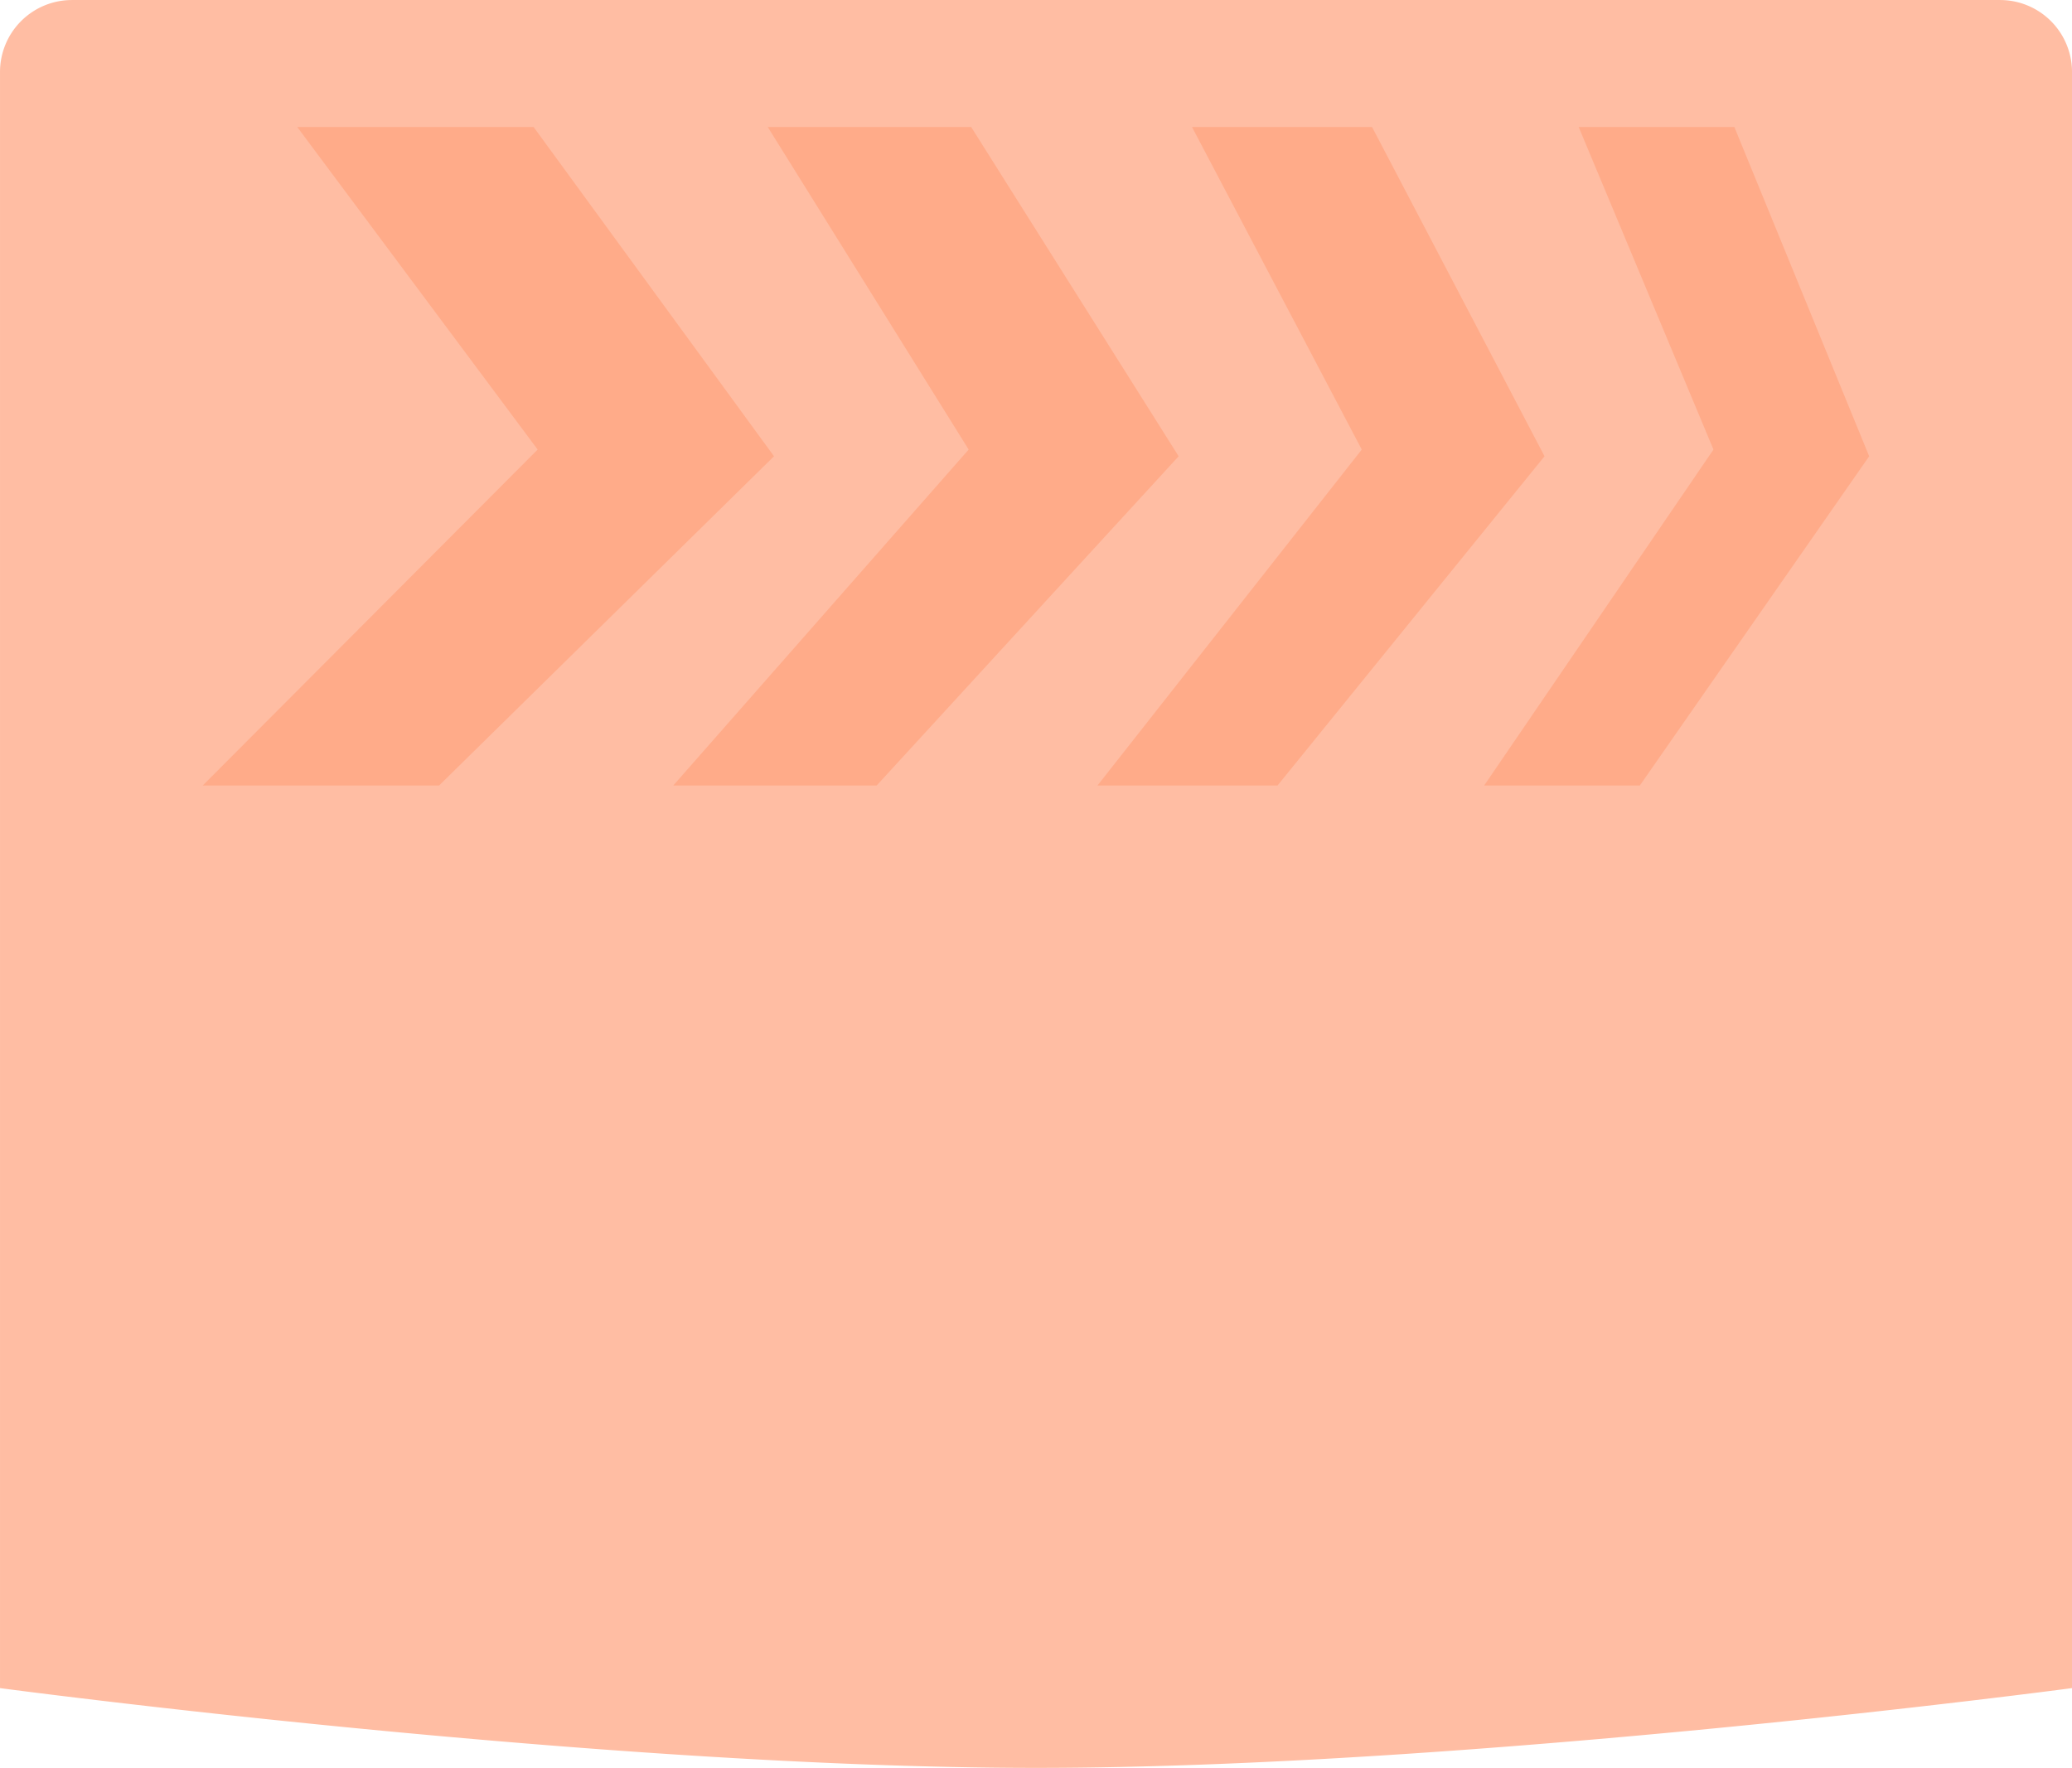
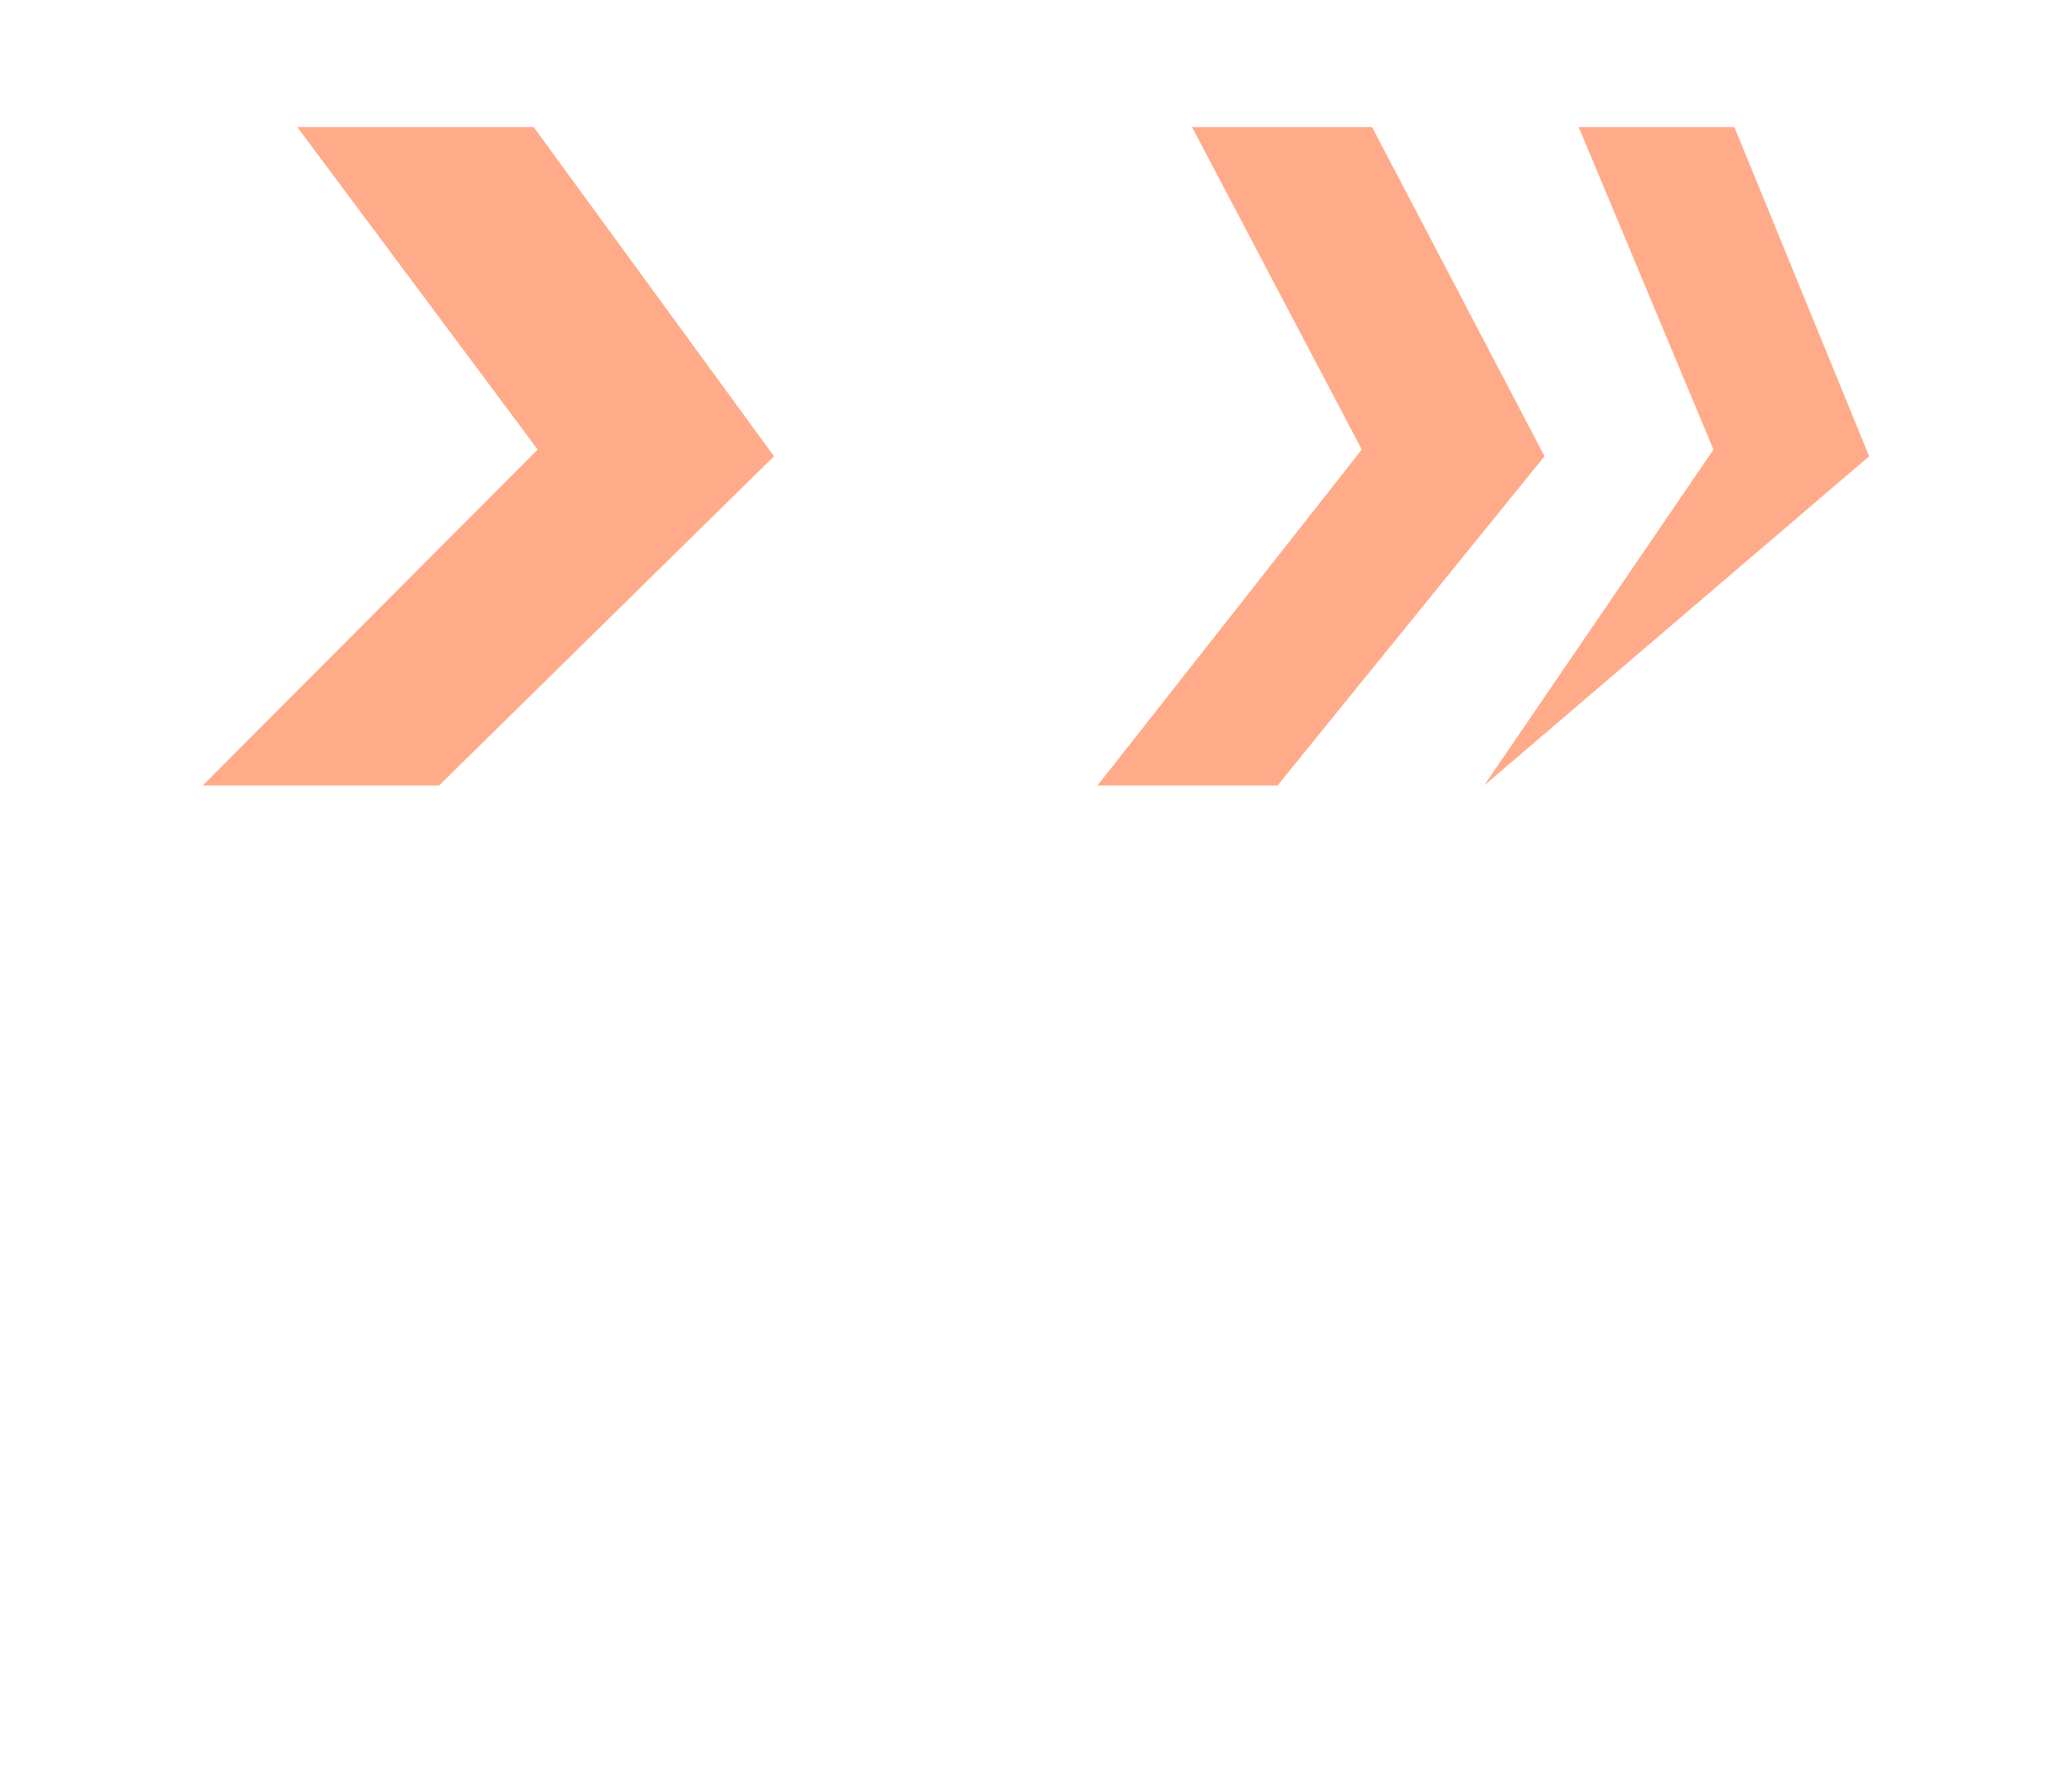
<svg xmlns="http://www.w3.org/2000/svg" width="327" height="278.975" viewBox="0 0 327 278.975">
  <g transform="translate(-12169 12122)">
-     <path d="M4239.7-5519.735V-5264.7s94.408,12.588,163.5,12.588,163.5-12.588,163.5-12.588v-255.032a11.354,11.354,0,0,0-11.354-11.354H4251.052A11.354,11.354,0,0,0,4239.7-5519.735Z" transform="translate(7929.302 -6590.91)" fill="#ffbda3" />
    <path d="M7490.782-2724.751h-37.3l37.936,50.891-52.855,53.011h37.3l52.854-51.951Z" transform="translate(4762.436 -9377.199)" fill="#ffab89" />
-     <path d="M7683.229-2724.751h-32.1l31.7,50.891-46.615,53.011h32.1l47.655-51.951Z" transform="translate(4639.043 -9377.199)" fill="#ffab89" />
    <path d="M7857.749-2724.751h-28.416l26.788,50.892-41.706,53.01h28.416l42.133-51.951Z" transform="translate(4527.791 -9377.199)" fill="#ffab89" />
-     <path d="M8016.328-2724.751h-24.57l21.269,50.891-36.188,53.011h24.57L8037.6-2672.8Z" transform="translate(4426.39 -9377.199)" fill="#ffab89" />
+     <path d="M8016.328-2724.751h-24.57l21.269,50.891-36.188,53.011L8037.6-2672.8Z" transform="translate(4426.39 -9377.199)" fill="#ffab89" />
  </g>
</svg>